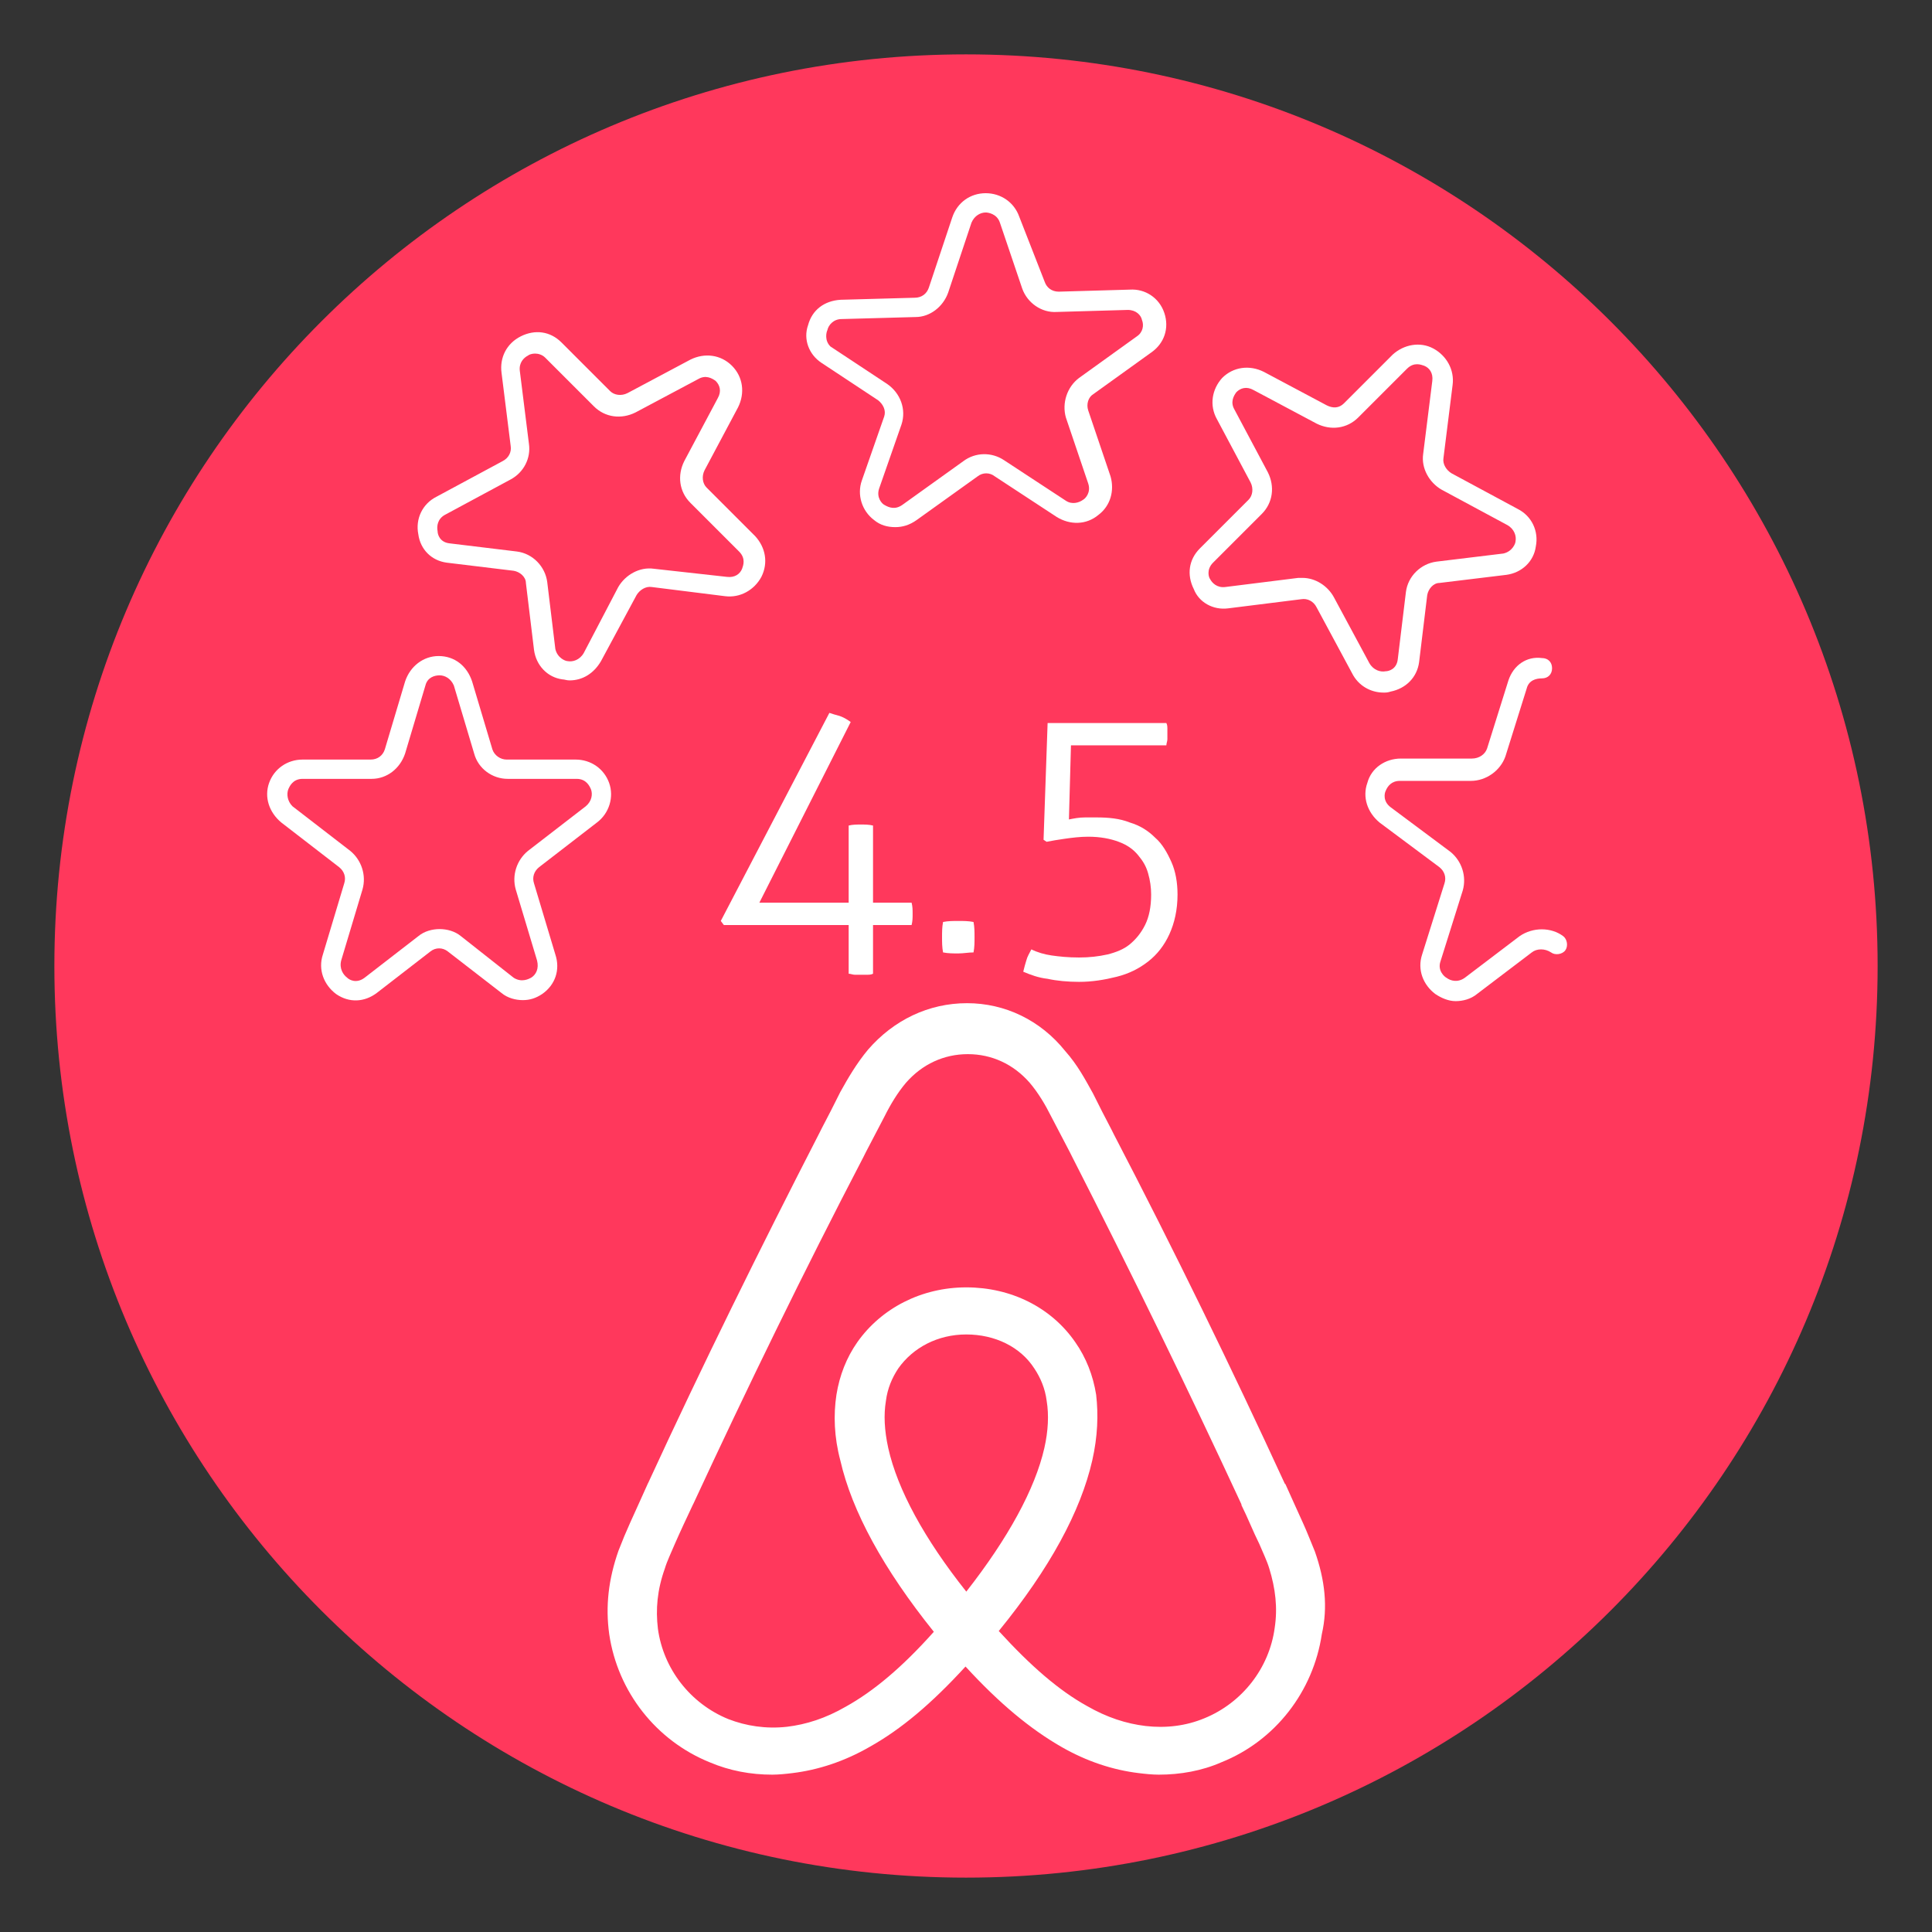
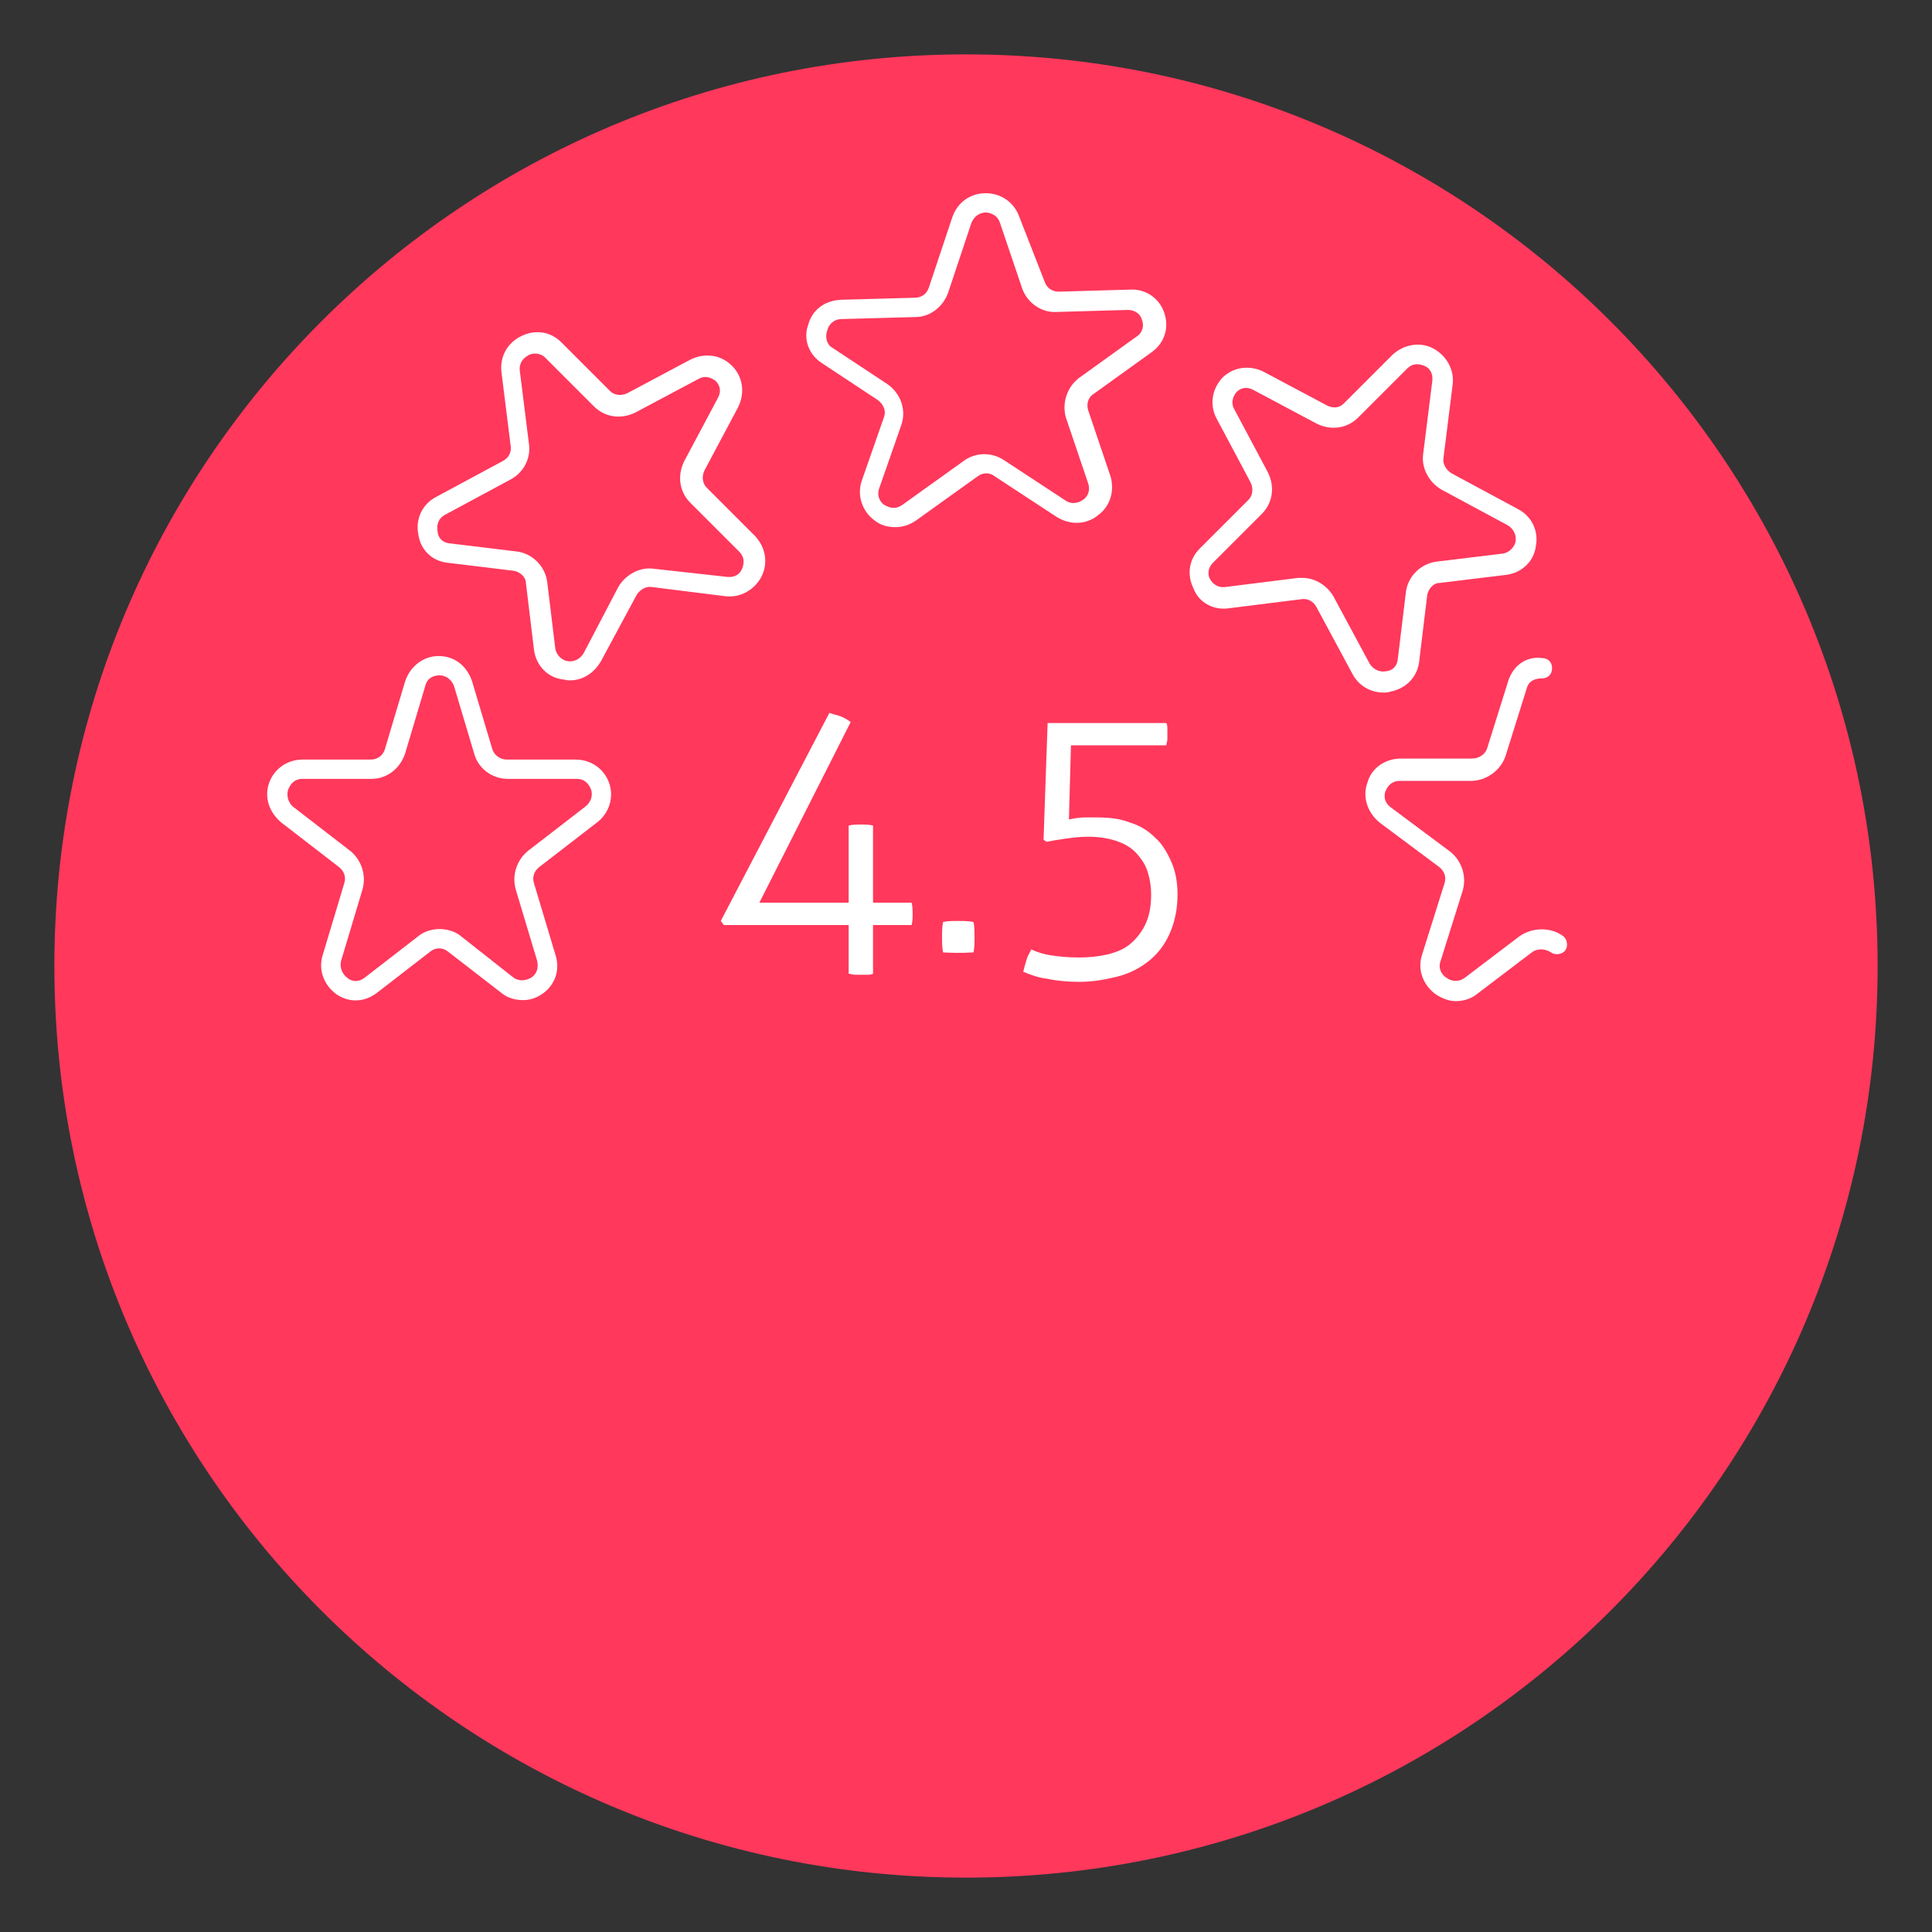
<svg xmlns="http://www.w3.org/2000/svg" version="1.0" preserveAspectRatio="xMidYMid meet" height="1500" viewBox="0 0 1125 1125" zoomAndPan="magnify" width="1500">
  <rect x="0" y="0" width="1125" height="1125" fill="#333333" stroke="none" />
  <defs>
    <clipPath id="6c1fe83cc0">
      <path clip-rule="nonzero" d="M 31.66 31.66 L 1093.34 31.66 L 1093.34 1093.34 L 31.66 1093.34 Z M 31.66 31.66" />
    </clipPath>
    <clipPath id="ce8eeefe0f">
      <path clip-rule="nonzero" d="M 562.5 31.66 C 269.324 31.66 31.66 269.324 31.66 562.5 C 31.66 855.676 269.324 1093.34 562.5 1093.34 C 855.676 1093.34 1093.34 855.676 1093.34 562.5 C 1093.34 269.324 855.676 31.66 562.5 31.66 Z M 562.5 31.66" />
    </clipPath>
    <clipPath id="918ba0fd7c">
      <path clip-rule="nonzero" d="M 469 112.5 L 680 112.5 L 680 307 L 469 307 Z M 469 112.5" />
    </clipPath>
    <clipPath id="48872e2402">
-       <path clip-rule="nonzero" d="M 353.805 584.148 L 771.555 584.148 L 771.555 1034 L 353.805 1034 Z M 353.805 584.148" />
-     </clipPath>
+       </clipPath>
  </defs>
  <g clip-path="url(#6c1fe83cc0)">
    <g clip-path="url(#ce8eeefe0f)">
      <path fill-rule="nonzero" fill-opacity="1" d="M 31.66 31.66 L 1093.34 31.66 L 1093.34 1093.34 L 31.66 1093.34 Z M 31.66 31.66" fill="#ff385c" />
    </g>
  </g>
  <path fill-rule="nonzero" fill-opacity="1" d="M 878.352 396.195 L 865.941 435.797 C 864.758 439.34 861.211 441.707 857.074 441.707 L 815.703 441.707 C 806.836 441.707 798.562 447.023 796.199 455.891 C 793.242 464.164 796.199 473.031 803.289 478.941 L 838.16 504.945 C 841.117 507.309 842.297 510.855 841.117 514.402 L 828.113 555.773 C 825.16 564.641 828.703 573.504 835.797 578.824 C 839.344 581.188 843.48 582.961 847.617 582.961 C 851.754 582.961 856.484 581.781 860.031 578.824 L 891.945 554.594 C 894.902 552.23 899.629 552.23 903.176 554.594 C 905.539 556.367 909.676 555.773 911.449 553.41 C 913.223 551.047 912.633 546.91 910.266 545.137 C 903.176 539.816 892.535 539.816 884.852 545.137 L 852.938 569.367 C 848.801 572.324 844.664 571.141 842.297 569.367 C 841.117 568.777 836.98 565.23 838.754 559.91 L 851.754 518.539 C 854.117 510.266 851.164 501.398 844.664 496.082 L 809.793 470.074 C 805.062 466.527 806.246 461.801 806.836 460.617 C 808.02 457.664 810.383 454.707 815.109 454.707 L 856.484 454.707 C 865.348 454.707 873.625 448.797 876.578 440.523 L 888.988 400.926 C 890.172 396.195 894.309 395.016 897.855 395.016 C 901.402 395.016 903.766 392.648 903.766 389.102 C 903.766 385.559 901.402 383.191 897.855 383.191 C 888.988 382.012 881.305 387.332 878.352 396.195 Z M 878.352 396.195" fill="#ffffff" />
  <path fill-rule="nonzero" fill-opacity="1" d="M 163.793 478.941 L 197.48 504.945 C 200.438 507.309 201.617 510.855 200.438 514.402 L 188.023 555.773 C 185.07 564.641 188.617 573.504 195.707 578.824 C 203.391 584.145 212.258 583.555 219.348 578.234 L 250.676 554 C 253.629 551.637 257.766 551.637 260.723 554 L 292.047 578.234 C 295.594 581.188 300.32 582.371 304.457 582.371 C 308.594 582.371 312.141 581.188 315.688 578.824 C 323.371 573.504 326.328 564.641 323.371 555.773 L 310.961 514.402 C 309.777 510.855 310.961 507.309 313.914 504.945 L 347.605 478.941 C 354.695 473.621 357.652 464.164 354.695 455.891 C 351.742 447.617 344.059 442.297 335.191 442.297 L 295 442.297 C 291.457 442.297 287.91 439.934 286.727 436.387 L 274.906 396.785 C 271.953 387.922 264.859 382.012 255.402 382.012 C 246.535 382.012 238.855 387.922 235.898 396.785 L 224.078 436.387 C 222.895 439.934 219.941 442.297 215.805 442.297 L 176.203 442.297 C 167.34 442.297 159.656 447.617 156.699 455.891 C 153.746 464.164 156.699 473.031 163.793 478.941 Z M 167.93 459.438 C 168.52 458.254 170.293 453.527 176.203 453.527 L 216.395 453.527 C 225.262 453.527 232.941 447.617 235.898 438.75 L 247.719 399.152 C 248.902 394.422 253.039 393.242 255.992 393.242 C 258.949 393.242 262.496 395.016 264.27 399.152 L 276.09 438.75 C 278.453 447.617 286.727 453.527 295.594 453.527 L 335.781 453.527 C 341.691 453.527 343.465 458.254 344.059 459.438 C 345.238 462.391 344.648 466.527 341.102 469.484 L 307.414 495.488 C 300.91 500.809 297.957 509.676 300.32 517.949 L 312.734 559.32 C 313.914 564.051 312.141 567.594 309.188 569.367 C 308.004 569.961 303.867 572.324 299.141 569.367 L 268.406 545.137 C 264.859 542.18 260.129 541 255.992 541 C 251.855 541 247.129 542.18 243.582 545.137 L 212.258 569.367 C 207.527 572.914 203.391 570.551 202.211 569.367 C 199.844 567.594 197.48 564.051 198.664 559.32 L 211.074 517.949 C 213.438 509.676 210.484 500.809 203.984 495.488 L 170.293 469.484 C 167.34 466.527 166.746 462.391 167.93 459.438 Z M 167.93 459.438" fill="#ffffff" />
  <path fill-rule="nonzero" fill-opacity="1" d="M 260.129 327.637 L 299.141 332.363 C 302.684 332.957 306.23 335.91 306.23 339.457 L 310.961 378.465 C 312.141 387.332 318.645 394.422 327.508 395.605 C 328.691 395.605 329.871 396.195 331.645 396.195 C 339.328 396.195 345.832 392.059 349.969 384.965 L 370.652 346.551 C 372.426 343.594 375.973 341.23 379.52 341.82 L 422.074 347.141 C 430.938 348.32 439.215 343.594 443.352 335.91 C 447.488 327.637 445.715 318.77 439.805 312.27 L 411.434 283.898 C 409.07 281.535 408.48 277.398 410.254 273.852 L 429.758 237.207 C 433.895 228.934 432.711 219.477 426.211 212.977 C 419.711 206.473 410.254 205.293 401.98 209.43 L 365.336 228.934 C 361.789 230.707 357.652 230.117 355.289 227.75 L 326.918 199.383 C 320.418 192.879 311.551 191.699 303.277 195.836 C 295 199.973 290.863 208.246 292.047 217.113 L 297.367 259.668 C 297.957 263.215 296.184 266.758 292.637 268.531 L 254.219 289.219 C 245.945 293.355 241.809 302.223 243.582 311.086 C 244.766 319.953 251.266 326.453 260.129 327.637 Z M 258.949 299.859 L 297.367 279.172 C 305.051 275.035 309.188 266.758 308.004 258.484 L 302.684 215.93 C 302.094 211.203 305.051 208.246 307.414 207.066 C 308.004 206.473 309.777 205.883 311.551 205.883 C 313.324 205.883 315.688 206.473 317.461 208.246 L 345.832 236.617 C 352.332 243.117 361.789 244.301 370.062 240.164 L 406.707 220.66 C 410.844 218.293 414.391 220.066 416.754 221.84 C 419.117 224.207 420.301 227.75 417.938 231.891 L 398.434 268.531 C 394.297 276.809 395.477 286.266 401.98 292.766 L 430.348 321.133 C 434.484 325.273 432.711 329.41 432.121 331.184 C 430.938 334.137 427.984 336.5 423.258 335.91 L 380.703 331.184 C 372.426 330 364.152 334.727 360.016 341.82 L 339.922 380.238 C 337.555 384.375 333.418 385.559 330.465 384.965 C 329.281 384.965 324.555 383.191 323.371 377.875 L 318.645 338.867 C 317.461 330 310.367 322.316 300.91 321.133 L 261.902 316.406 C 255.992 315.816 254.812 311.086 254.812 309.312 C 254.219 306.359 254.812 302.223 258.949 299.859 Z M 258.949 299.859" fill="#ffffff" />
  <path fill-rule="nonzero" fill-opacity="1" d="M 715.227 354.234 L 757.781 348.914 C 761.328 348.32 764.875 350.094 766.645 353.641 L 787.332 392.059 C 790.879 399.152 797.973 403.289 805.656 403.289 C 806.836 403.289 808.02 403.289 809.793 402.699 C 818.656 400.926 825.16 394.422 826.34 385.559 L 831.07 346.551 C 831.66 343.004 834.613 339.457 838.16 339.457 L 877.168 334.727 C 886.035 333.547 893.129 327.047 894.309 318.18 C 896.082 309.312 891.945 300.449 883.672 296.312 L 845.254 275.625 C 842.297 273.852 839.934 270.305 840.523 266.758 L 845.844 224.207 C 847.027 215.34 842.297 207.066 834.613 202.93 C 826.93 198.789 817.477 200.562 810.973 206.473 L 782.605 234.844 C 779.648 237.801 776.102 237.801 772.555 236.027 L 735.914 216.523 C 727.637 212.383 718.18 213.566 711.68 220.066 C 705.77 226.57 703.996 236.027 708.727 244.301 L 728.23 280.945 C 730.004 284.492 729.41 288.629 727.047 290.992 L 698.676 319.363 C 692.176 325.863 690.992 334.727 695.133 343.004 C 698.086 350.688 706.359 355.414 715.227 354.234 Z M 706.359 327.637 L 734.73 299.266 C 741.23 292.766 742.414 283.309 738.277 275.035 L 718.773 238.391 C 716.41 234.254 718.18 230.707 719.953 228.344 C 722.32 225.977 725.863 224.797 730.004 227.16 L 766.645 246.664 C 774.922 250.801 784.379 249.621 790.879 243.117 L 819.25 214.75 C 823.387 210.613 827.523 212.383 829.297 212.977 C 832.25 214.156 834.613 217.113 834.023 221.84 L 828.703 264.395 C 827.523 272.672 832.25 280.945 839.344 285.082 L 877.762 305.77 C 881.898 308.133 883.078 312.27 882.488 315.223 C 882.488 316.406 880.715 321.133 875.395 322.316 L 836.387 327.047 C 827.523 328.227 819.84 335.32 818.656 344.777 L 813.93 383.785 C 813.336 389.695 808.609 390.875 806.836 390.875 C 803.883 391.469 799.742 390.285 797.379 386.148 L 776.695 347.73 C 773.148 341.23 766.055 336.5 758.371 336.5 C 757.781 336.5 756.598 336.5 756.008 336.5 L 713.453 341.82 C 708.727 342.41 705.77 339.457 704.586 337.094 C 703.996 336.5 702.223 331.773 706.359 327.637 Z M 706.359 327.637" fill="#ffffff" />
  <g clip-path="url(#918ba0fd7c)">
    <path fill-rule="nonzero" fill-opacity="1" d="M 478.223 211.203 L 511.32 233.07 C 514.273 235.434 516.047 238.98 514.867 242.527 L 501.863 279.762 C 498.906 288.035 501.863 297.492 508.957 302.812 C 512.5 305.77 516.641 306.949 521.367 306.949 C 525.504 306.949 529.641 305.77 533.777 302.812 L 569.242 277.398 C 572.195 275.035 576.332 275.035 579.289 277.398 L 615.34 301.039 C 623.023 305.77 632.48 305.77 639.574 299.859 C 646.668 294.539 649.031 285.672 646.668 277.398 L 633.664 238.98 C 632.48 235.434 633.664 231.297 636.617 229.523 L 670.309 205.293 C 677.992 199.973 680.945 191.105 677.992 182.242 C 675.035 173.375 666.762 168.059 657.895 168.648 L 616.523 169.832 C 612.387 169.832 609.43 167.465 608.25 163.918 L 593.473 126.094 C 590.52 117.82 582.836 112.5 573.969 112.5 C 565.105 112.5 557.422 117.82 554.465 126.684 L 540.871 167.465 C 539.688 171.012 536.734 173.375 532.598 173.375 L 489.453 174.559 C 479.996 175.148 472.902 180.469 470.539 189.336 C 467.582 197.609 471.129 206.473 478.223 211.203 Z M 481.77 192.289 C 482.359 189.336 485.312 185.789 490.043 185.789 L 533.188 184.605 C 541.461 184.605 549.145 178.695 552.102 170.422 L 565.695 129.641 C 567.469 125.504 571.016 123.73 573.969 123.73 C 575.152 123.73 580.473 124.32 582.242 129.641 L 595.246 168.059 C 598.203 176.332 606.477 182.242 615.34 181.652 L 656.715 180.469 C 661.441 180.469 664.398 183.426 664.988 186.379 C 666.172 189.336 665.578 193.473 662.035 195.836 L 628.344 220.066 C 621.254 225.387 618.297 234.844 620.66 243.117 L 633.664 281.535 C 635.438 286.855 631.891 290.402 630.707 290.992 C 628.344 292.766 624.207 293.945 620.66 291.582 L 584.609 267.941 C 577.516 263.215 568.059 263.215 560.965 268.531 L 525.504 293.945 C 521.367 296.902 517.82 295.719 514.867 293.945 C 513.684 293.355 510.137 289.809 511.91 284.492 L 524.914 247.254 C 527.867 238.391 524.324 228.934 516.641 223.613 L 483.543 201.746 C 479.996 198.199 481.176 193.473 481.77 192.289 Z M 481.77 192.289" fill="#ffffff" />
  </g>
  <path fill-rule="nonzero" fill-opacity="1" d="M 488.859 416.883 C 486.496 416.289 484.723 415.699 482.949 415.109 L 419.711 536.27 L 421.484 538.637 L 494.18 538.637 L 494.18 567.004 C 495.363 567.004 496.543 567.594 497.727 567.594 C 498.906 567.594 500.09 567.594 501.273 567.594 C 502.453 567.594 503.637 567.594 504.82 567.594 C 506 567.594 507.184 567.594 508.363 567.004 L 508.363 538.637 L 530.824 538.637 C 531.414 536.27 531.414 534.496 531.414 532.133 C 531.414 529.77 531.414 527.996 530.824 525.633 L 508.363 525.633 L 508.363 480.715 C 506 480.121 503.637 480.121 501.273 480.121 C 498.906 480.121 496.543 480.121 494.18 480.715 L 494.18 525.633 L 442.168 525.633 L 495.363 420.43 C 492.996 418.656 490.633 417.473 488.859 416.883 Z M 488.859 416.883" fill="#ffffff" />
-   <path fill-rule="nonzero" fill-opacity="1" d="M 566.879 554.594 C 567.469 551.637 567.469 548.684 567.469 545.727 C 567.469 542.773 567.469 539.816 566.879 536.863 C 563.922 536.27 560.965 536.27 558.012 536.27 C 555.055 536.27 552.102 536.27 549.145 536.863 C 548.555 539.816 548.555 542.773 548.555 545.727 C 548.555 548.684 548.555 551.637 549.145 554.594 C 552.102 555.184 555.055 555.184 558.012 555.184 C 560.965 555.184 563.922 554.594 566.879 554.594 Z M 566.879 554.594" fill="#ffffff" />
+   <path fill-rule="nonzero" fill-opacity="1" d="M 566.879 554.594 C 567.469 551.637 567.469 548.684 567.469 545.727 C 567.469 542.773 567.469 539.816 566.879 536.863 C 563.922 536.27 560.965 536.27 558.012 536.27 C 555.055 536.27 552.102 536.27 549.145 536.863 C 548.555 539.816 548.555 542.773 548.555 545.727 C 548.555 548.684 548.555 551.637 549.145 554.594 C 560.965 555.184 563.922 554.594 566.879 554.594 Z M 566.879 554.594" fill="#ffffff" />
  <path fill-rule="nonzero" fill-opacity="1" d="M 607.66 488.988 L 609.43 490.172 C 612.387 489.578 615.934 488.988 620.07 488.398 C 624.207 487.805 628.934 487.215 633.664 487.215 C 640.758 487.215 646.668 488.398 651.395 490.172 C 656.125 491.941 659.668 494.309 662.625 497.855 C 665.578 501.398 667.352 504.355 668.535 508.492 C 669.719 512.629 670.309 516.766 670.309 520.902 C 670.309 527.996 669.125 533.906 666.762 538.637 C 664.398 543.363 661.441 546.91 657.895 549.863 C 654.352 552.82 649.621 554.594 644.895 555.773 C 639.574 556.957 634.254 557.547 628.344 557.547 C 621.844 557.547 616.523 556.957 612.387 556.367 C 608.25 555.773 604.113 554.594 600.566 552.82 C 599.383 555.184 598.203 556.957 597.609 559.32 C 597.02 561.094 596.43 563.457 595.836 565.824 C 599.977 567.594 604.703 569.367 610.023 569.961 C 615.344 571.141 621.844 571.734 628.344 571.734 C 636.027 571.734 643.121 570.551 650.211 568.777 C 657.305 567.004 663.215 564.051 668.535 559.914 C 673.855 555.773 677.992 550.457 680.945 543.953 C 683.902 537.453 685.676 529.77 685.676 520.902 C 685.676 513.812 684.492 507.309 682.129 501.992 C 679.766 496.672 676.809 491.352 672.672 487.805 C 668.535 483.668 663.805 480.715 657.895 478.941 C 651.984 476.578 645.484 475.984 638.391 475.984 C 637.211 475.984 634.848 475.984 631.891 475.984 C 628.344 475.984 625.391 476.578 622.434 477.168 L 623.617 434.023 L 679.172 434.023 C 679.172 432.84 679.766 431.656 679.766 430.477 C 679.766 429.293 679.766 428.113 679.766 426.93 C 679.766 425.746 679.766 424.566 679.766 423.973 C 679.766 423.383 679.766 422.203 679.172 421.02 L 610.023 421.02 Z M 607.66 488.988" fill="#ffffff" />
  <g clip-path="url(#48872e2402)">
    <path fill-rule="nonzero" fill-opacity="1" d="M 742.246 947.938 C 739.094 971.32 723.348 991.559 701.293 1000.555 C 690.488 1005.047 678.789 1006.398 667.086 1005.047 C 655.836 1003.699 644.582 1000.098 632.883 993.359 C 616.68 984.359 600.477 970.422 581.574 949.738 C 611.281 913.312 629.277 880.035 636.031 850.363 C 639.184 836.422 639.633 823.828 638.285 812.137 C 636.484 800.898 632.434 790.551 626.129 781.559 C 612.18 761.324 588.777 749.633 562.672 749.633 C 536.566 749.633 513.164 761.773 499.215 781.559 C 492.91 790.551 488.863 800.898 487.062 812.137 C 485.262 823.828 485.711 836.871 489.312 850.363 C 496.062 880.035 514.516 913.762 543.77 950.184 C 525.32 970.871 508.664 984.812 492.461 993.805 C 480.762 1000.555 469.508 1004.152 458.258 1005.496 C 446.105 1006.848 434.402 1005.047 424.055 1001.004 C 402 992.008 386.25 971.766 383.098 948.387 C 381.75 937.145 382.648 925.906 387.148 913.312 C 388.496 908.812 390.75 904.324 393 898.926 C 396.148 891.734 399.75 884.082 403.348 876.438 L 403.801 875.543 C 434.852 808.539 468.16 740.188 502.816 673.641 L 504.164 670.938 C 507.766 664.199 511.363 657.008 514.969 650.262 C 518.566 643.062 522.617 636.316 527.566 630.469 C 537.02 619.672 549.621 613.828 563.57 613.828 C 577.523 613.828 590.125 619.672 599.578 630.469 C 604.527 636.316 608.578 643.062 612.18 650.262 C 615.781 657.008 619.379 664.199 622.98 670.938 L 624.332 673.641 C 658.535 740.637 691.84 808.988 722.895 875.992 L 722.895 876.438 C 726.496 883.633 729.645 891.734 733.246 898.926 C 735.5 904.324 737.746 908.812 739.094 913.312 C 742.695 925.004 744.047 936.25 742.246 947.938 Z M 562.672 926.801 C 538.371 896.227 522.617 867.445 517.219 843.168 C 514.969 832.824 514.516 823.828 515.867 815.734 C 516.766 808.539 519.469 802.238 523.066 796.84 C 531.617 784.711 546.02 777.051 562.672 777.051 C 579.328 777.051 594.176 784.254 602.277 796.84 C 605.875 802.238 608.578 808.539 609.477 815.734 C 610.824 823.828 610.375 833.273 608.129 843.168 C 602.727 867 586.973 895.777 562.672 926.801 Z M 765.648 903.418 C 763.402 898.023 761.148 892.18 758.902 887.234 C 755.301 879.141 751.699 871.492 748.547 864.297 L 748.098 863.852 C 717.047 796.395 683.738 728.047 648.633 660.605 L 647.285 657.902 C 643.684 651.152 640.082 643.957 636.484 636.766 C 631.98 628.664 627.48 620.129 620.281 612.031 C 605.875 594.043 585.176 584.152 563.121 584.152 C 540.621 584.152 520.367 594.043 505.512 611.137 C 498.766 619.227 493.816 627.773 489.312 635.871 C 485.711 643.062 482.109 650.262 478.512 657.008 L 477.16 659.699 C 442.508 727.148 408.754 795.5 377.699 862.953 L 377.25 863.852 C 374.098 871.043 370.496 878.684 366.895 886.785 C 364.645 891.734 362.395 897.129 360.145 902.973 C 354.293 919.609 352.492 935.348 354.742 951.535 C 359.695 985.262 382.199 1013.594 413.254 1026.18 C 424.953 1031.133 437.105 1033.379 449.707 1033.379 C 453.309 1033.379 457.809 1032.93 461.41 1032.473 C 476.262 1030.672 491.562 1025.734 506.414 1017.188 C 524.871 1006.848 542.422 992.008 562.223 970.422 C 582.023 992.008 600.027 1006.848 618.027 1017.188 C 632.883 1025.734 648.184 1030.672 663.035 1032.473 C 666.637 1032.93 671.137 1033.379 674.738 1033.379 C 687.34 1033.379 699.938 1031.133 711.191 1026.18 C 742.695 1013.594 764.75 984.812 769.699 951.535 C 773.301 935.793 771.5 920.062 765.648 903.418 Z M 765.648 903.418" fill="#ffffff" />
  </g>
</svg>